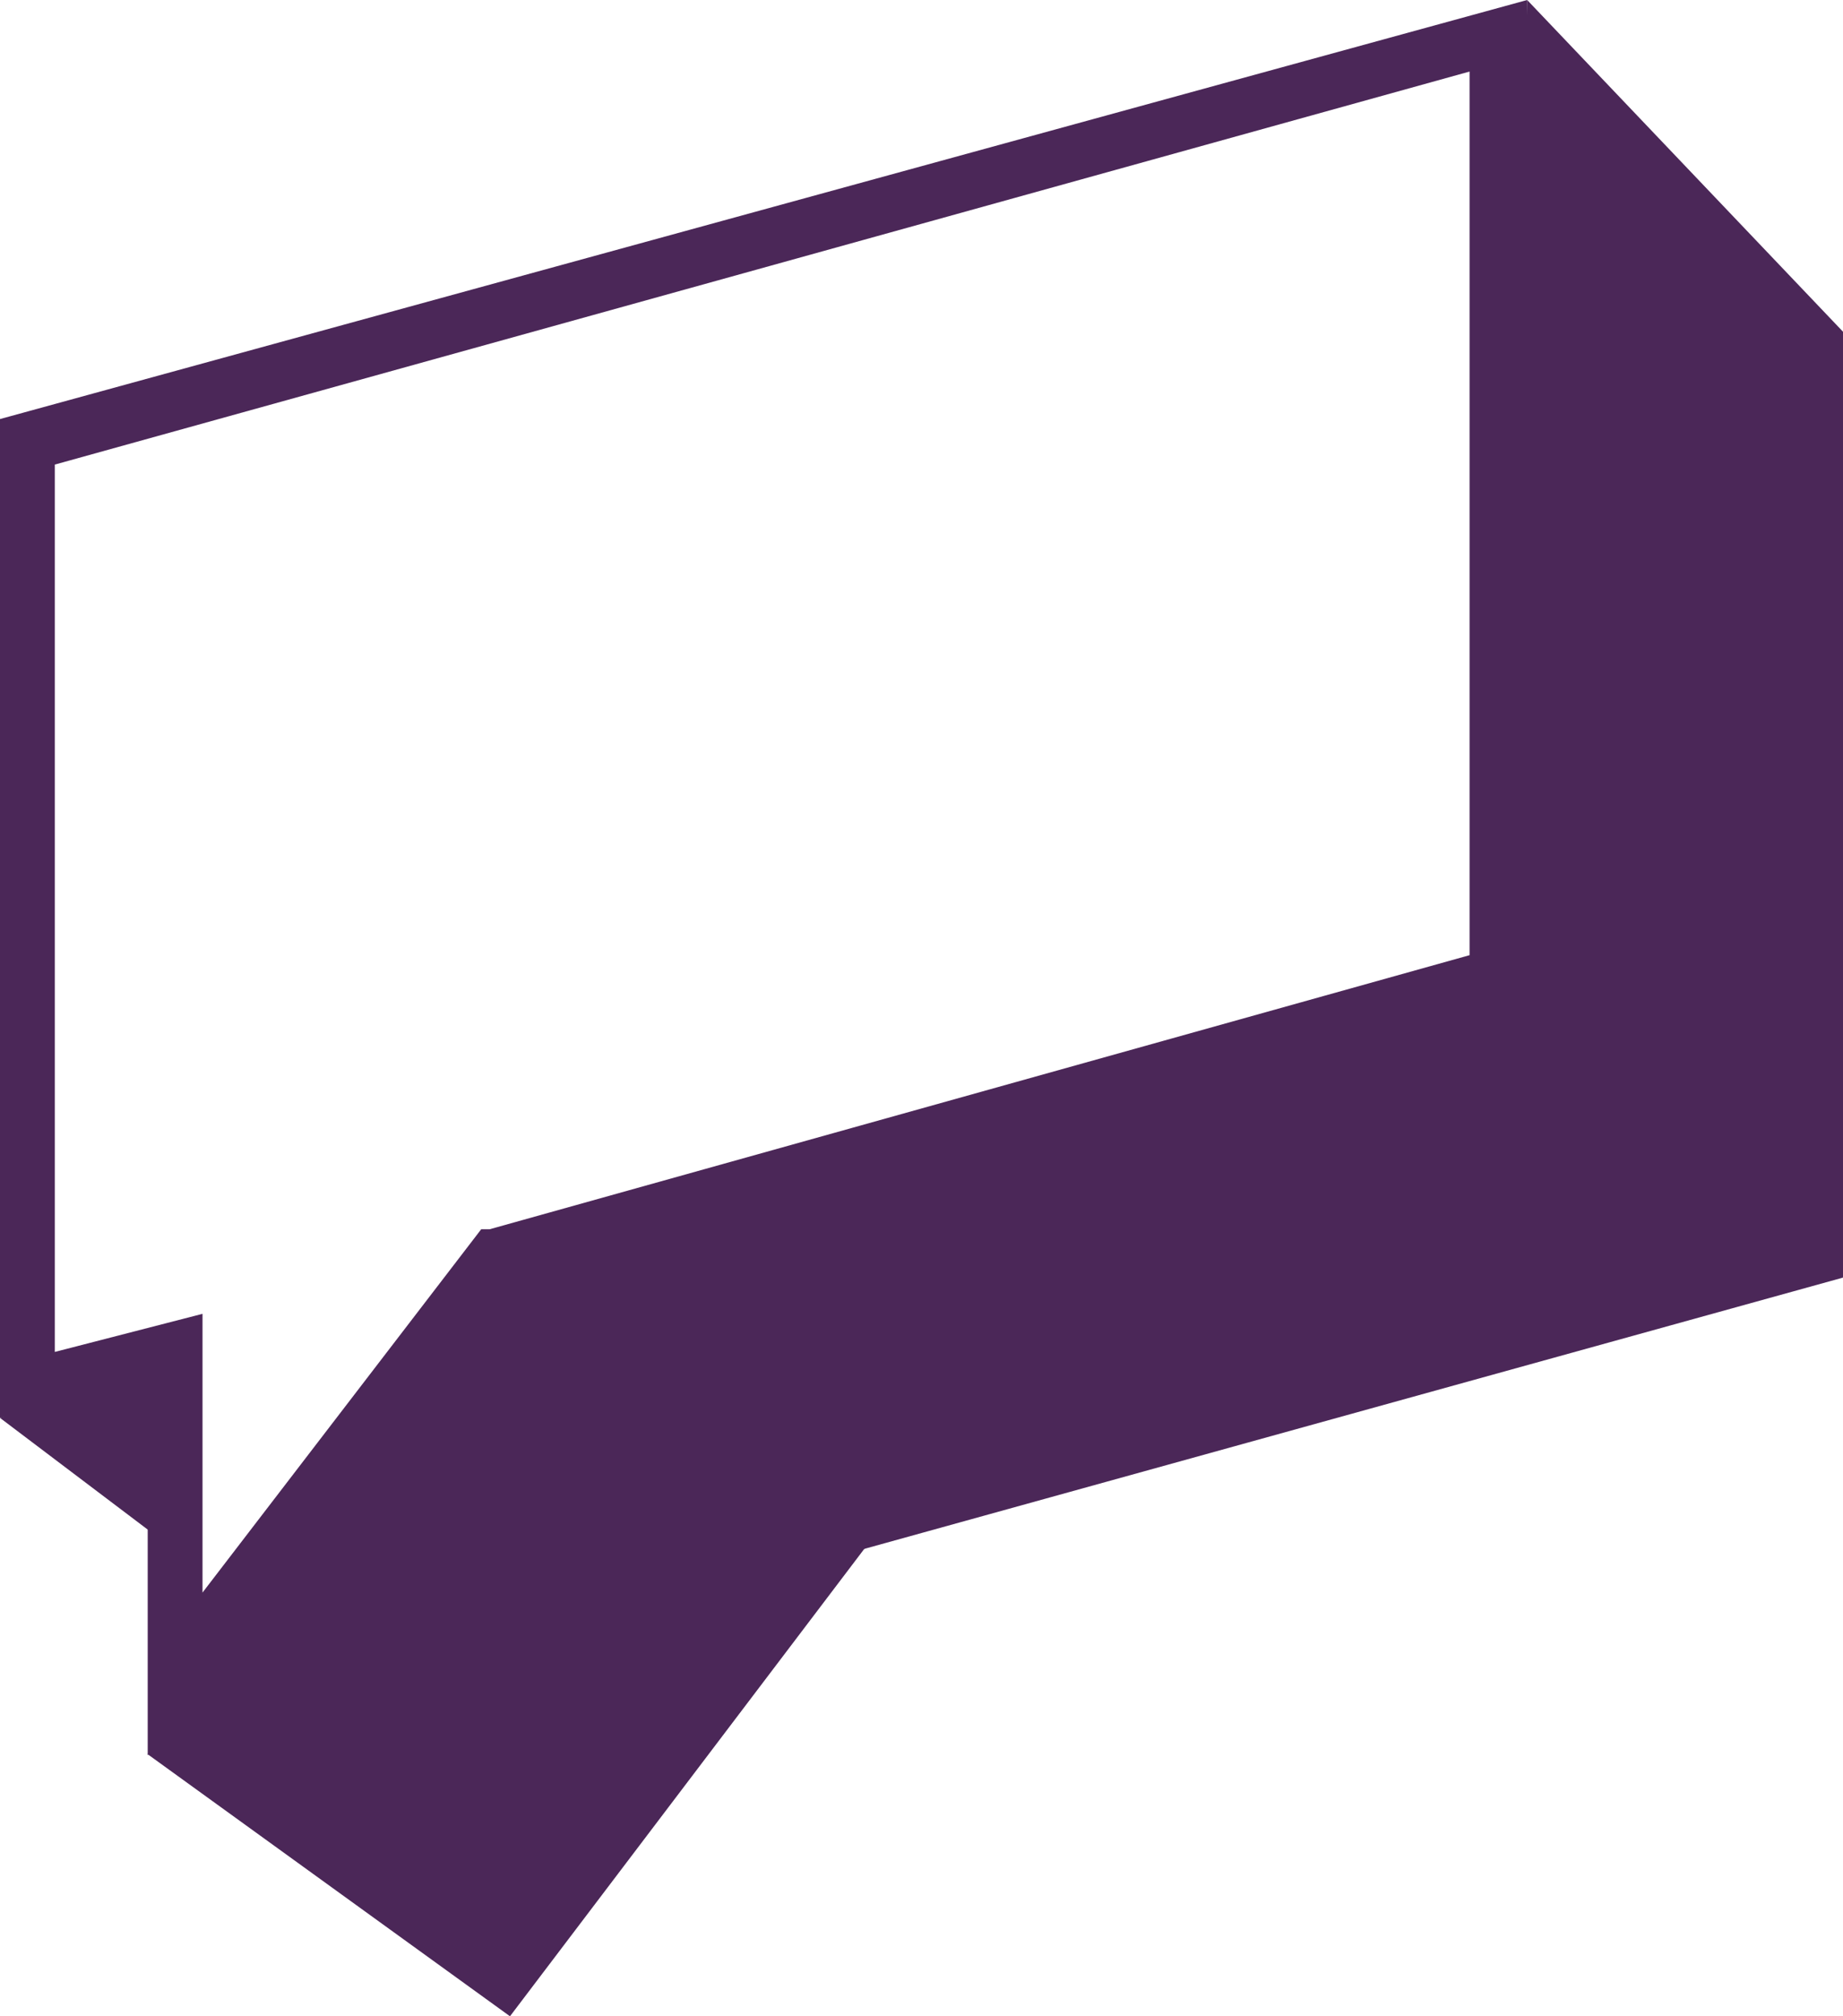
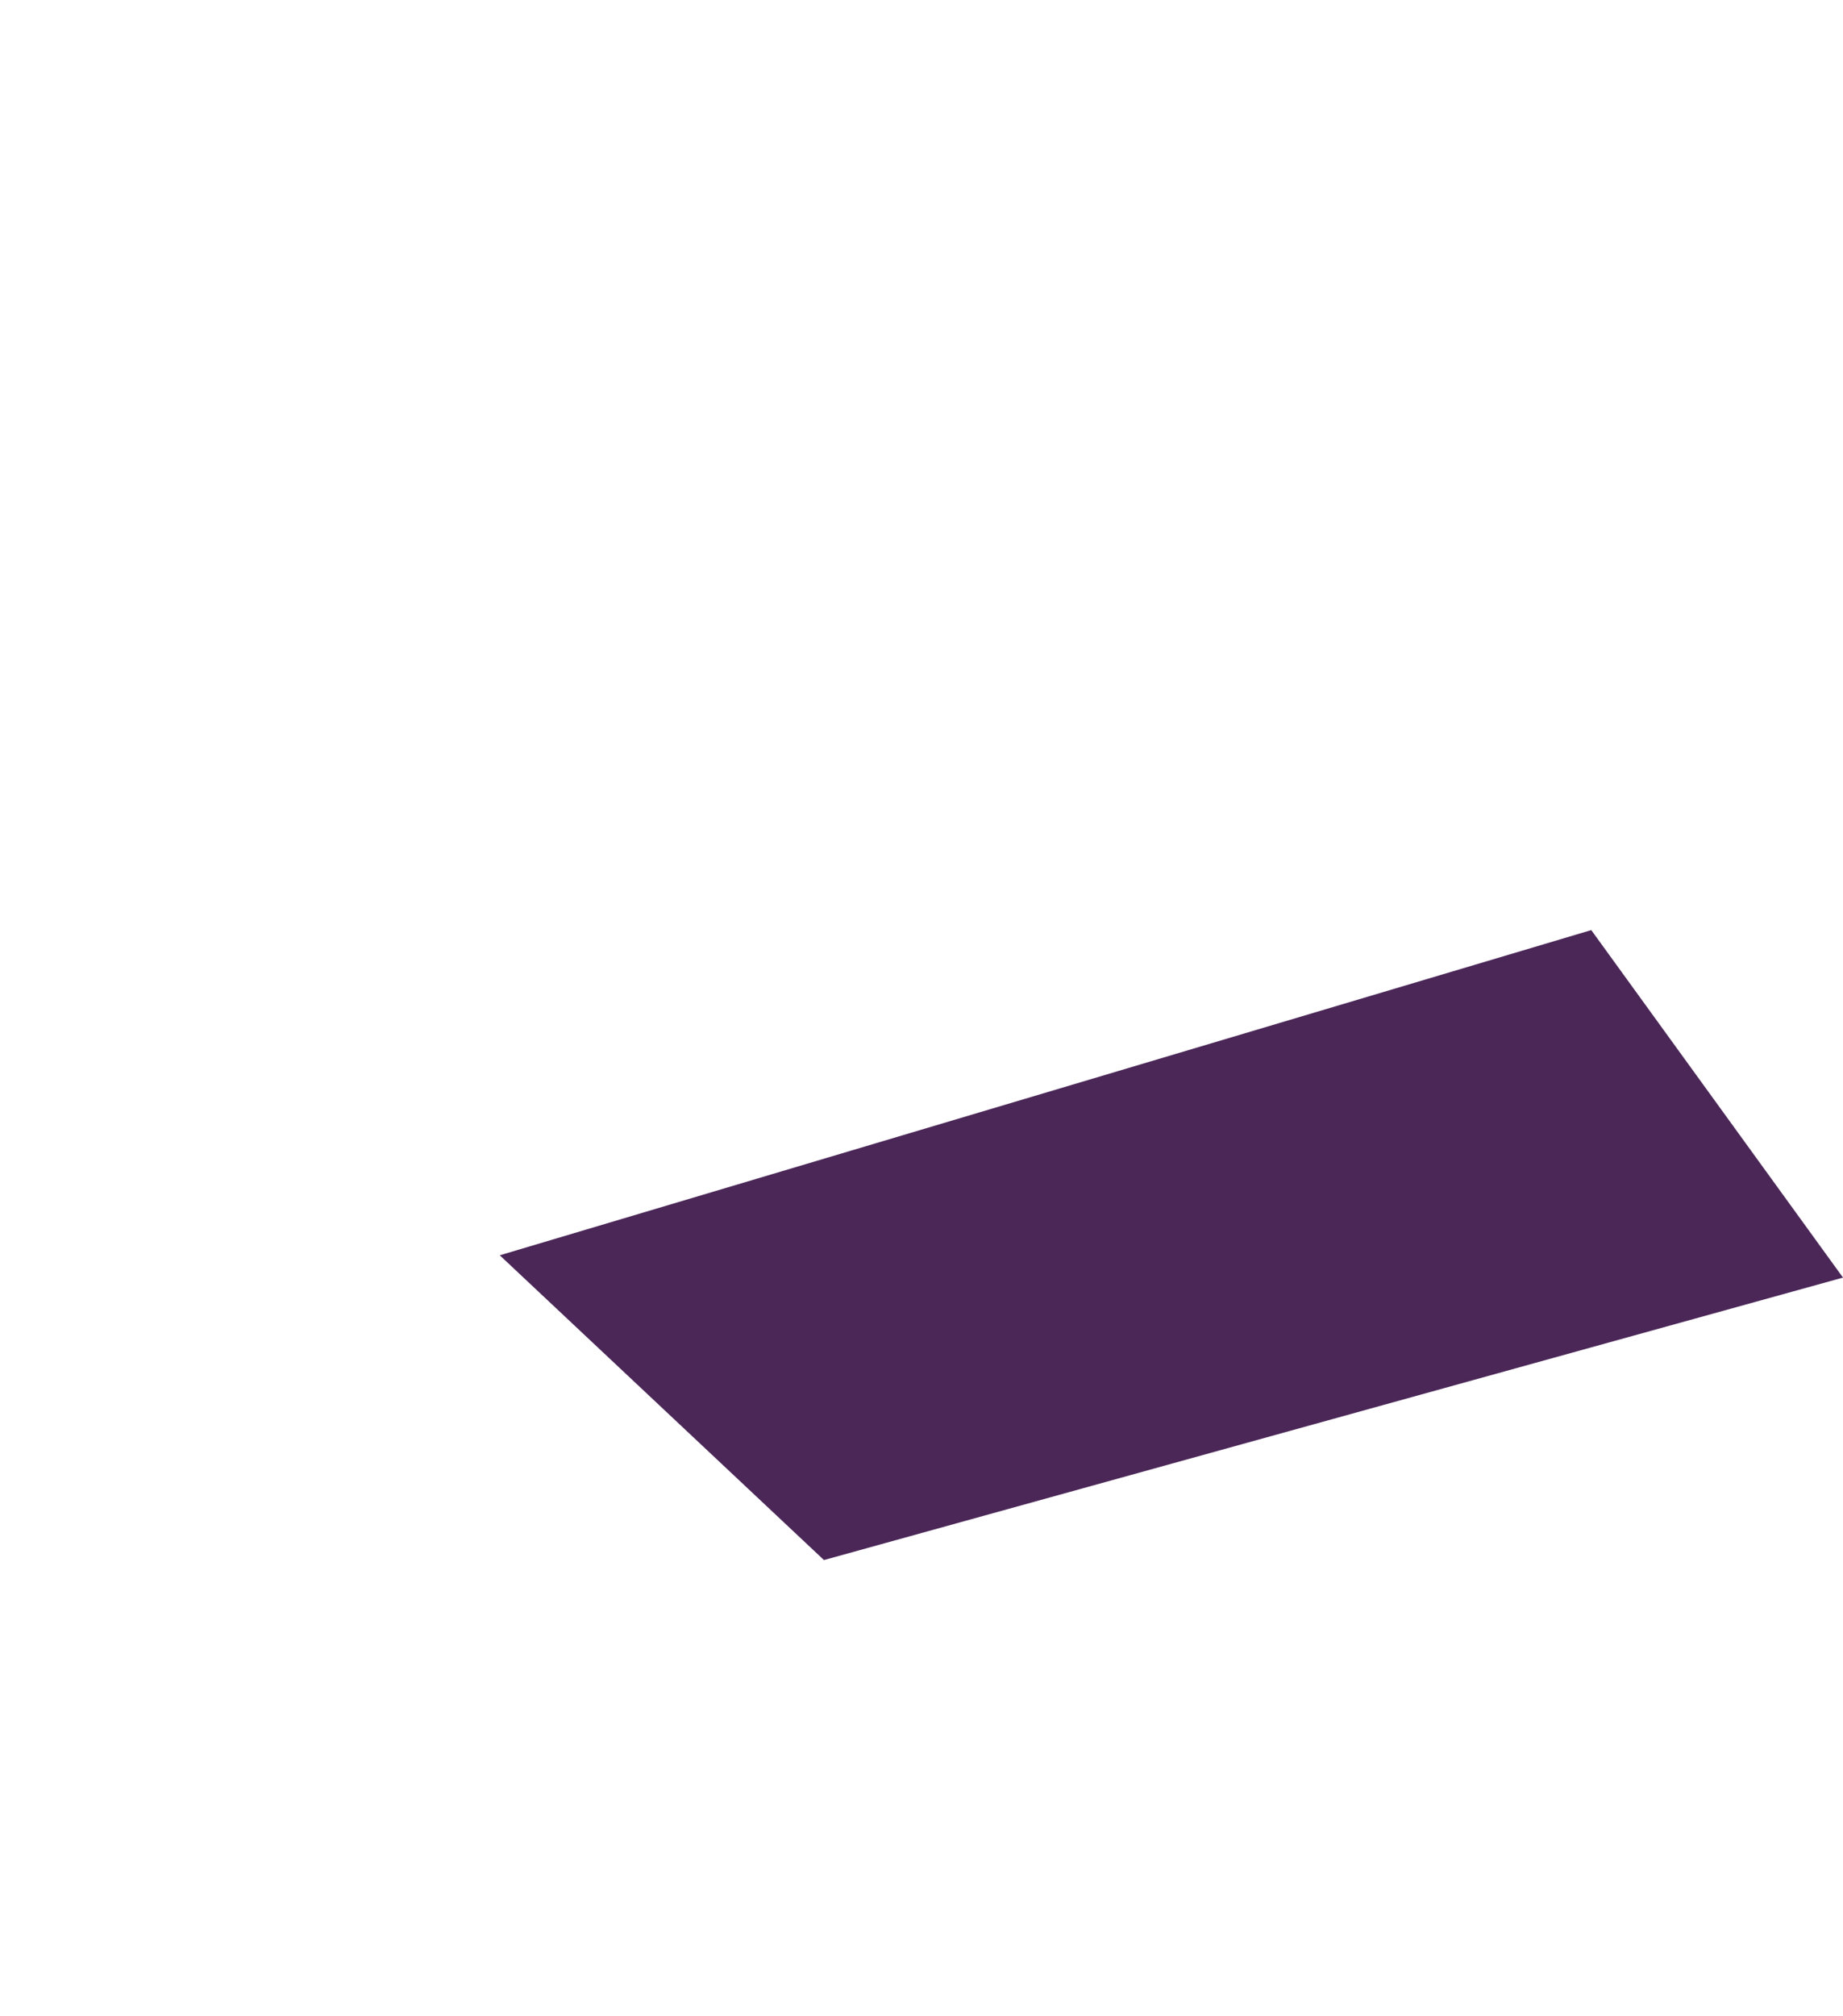
<svg xmlns="http://www.w3.org/2000/svg" viewBox="0 0 19.84 21.7">
  <defs>
    <style>.cls-1{fill:#4b2758;}</style>
  </defs>
  <title>lec ic-3</title>
  <g id="Слой_2" data-name="Слой 2">
    <g id="Слой_1-2" data-name="Слой 1">
-       <path class="cls-1" d="M1.59,18.89v-4L0,15.26V4.51L16.44,0V10.72l-10.89,3Zm.59-4.75v3l3-3.91.09,0,10.55-2.95V.77L.59,5v9.55Z" />
-       <path class="cls-1" d="M4,18.14" />
-       <polygon class="cls-1" points="16.44 0 19.84 3.57 19.84 13.75 16.15 10.5 16.44 0" />
      <polygon class="cls-1" points="5.38 13.51 8.87 16.79 19.84 13.75 17.13 10.01 5.38 13.51" />
-       <polygon class="cls-1" points="1.59 18.88 5.49 21.7 9.41 16.53 5.38 13.51 1.59 18.88" />
-       <polygon class="cls-1" points="0 15.26 1.68 16.53 1.67 14.69 0 15.26" />
    </g>
  </g>
</svg>